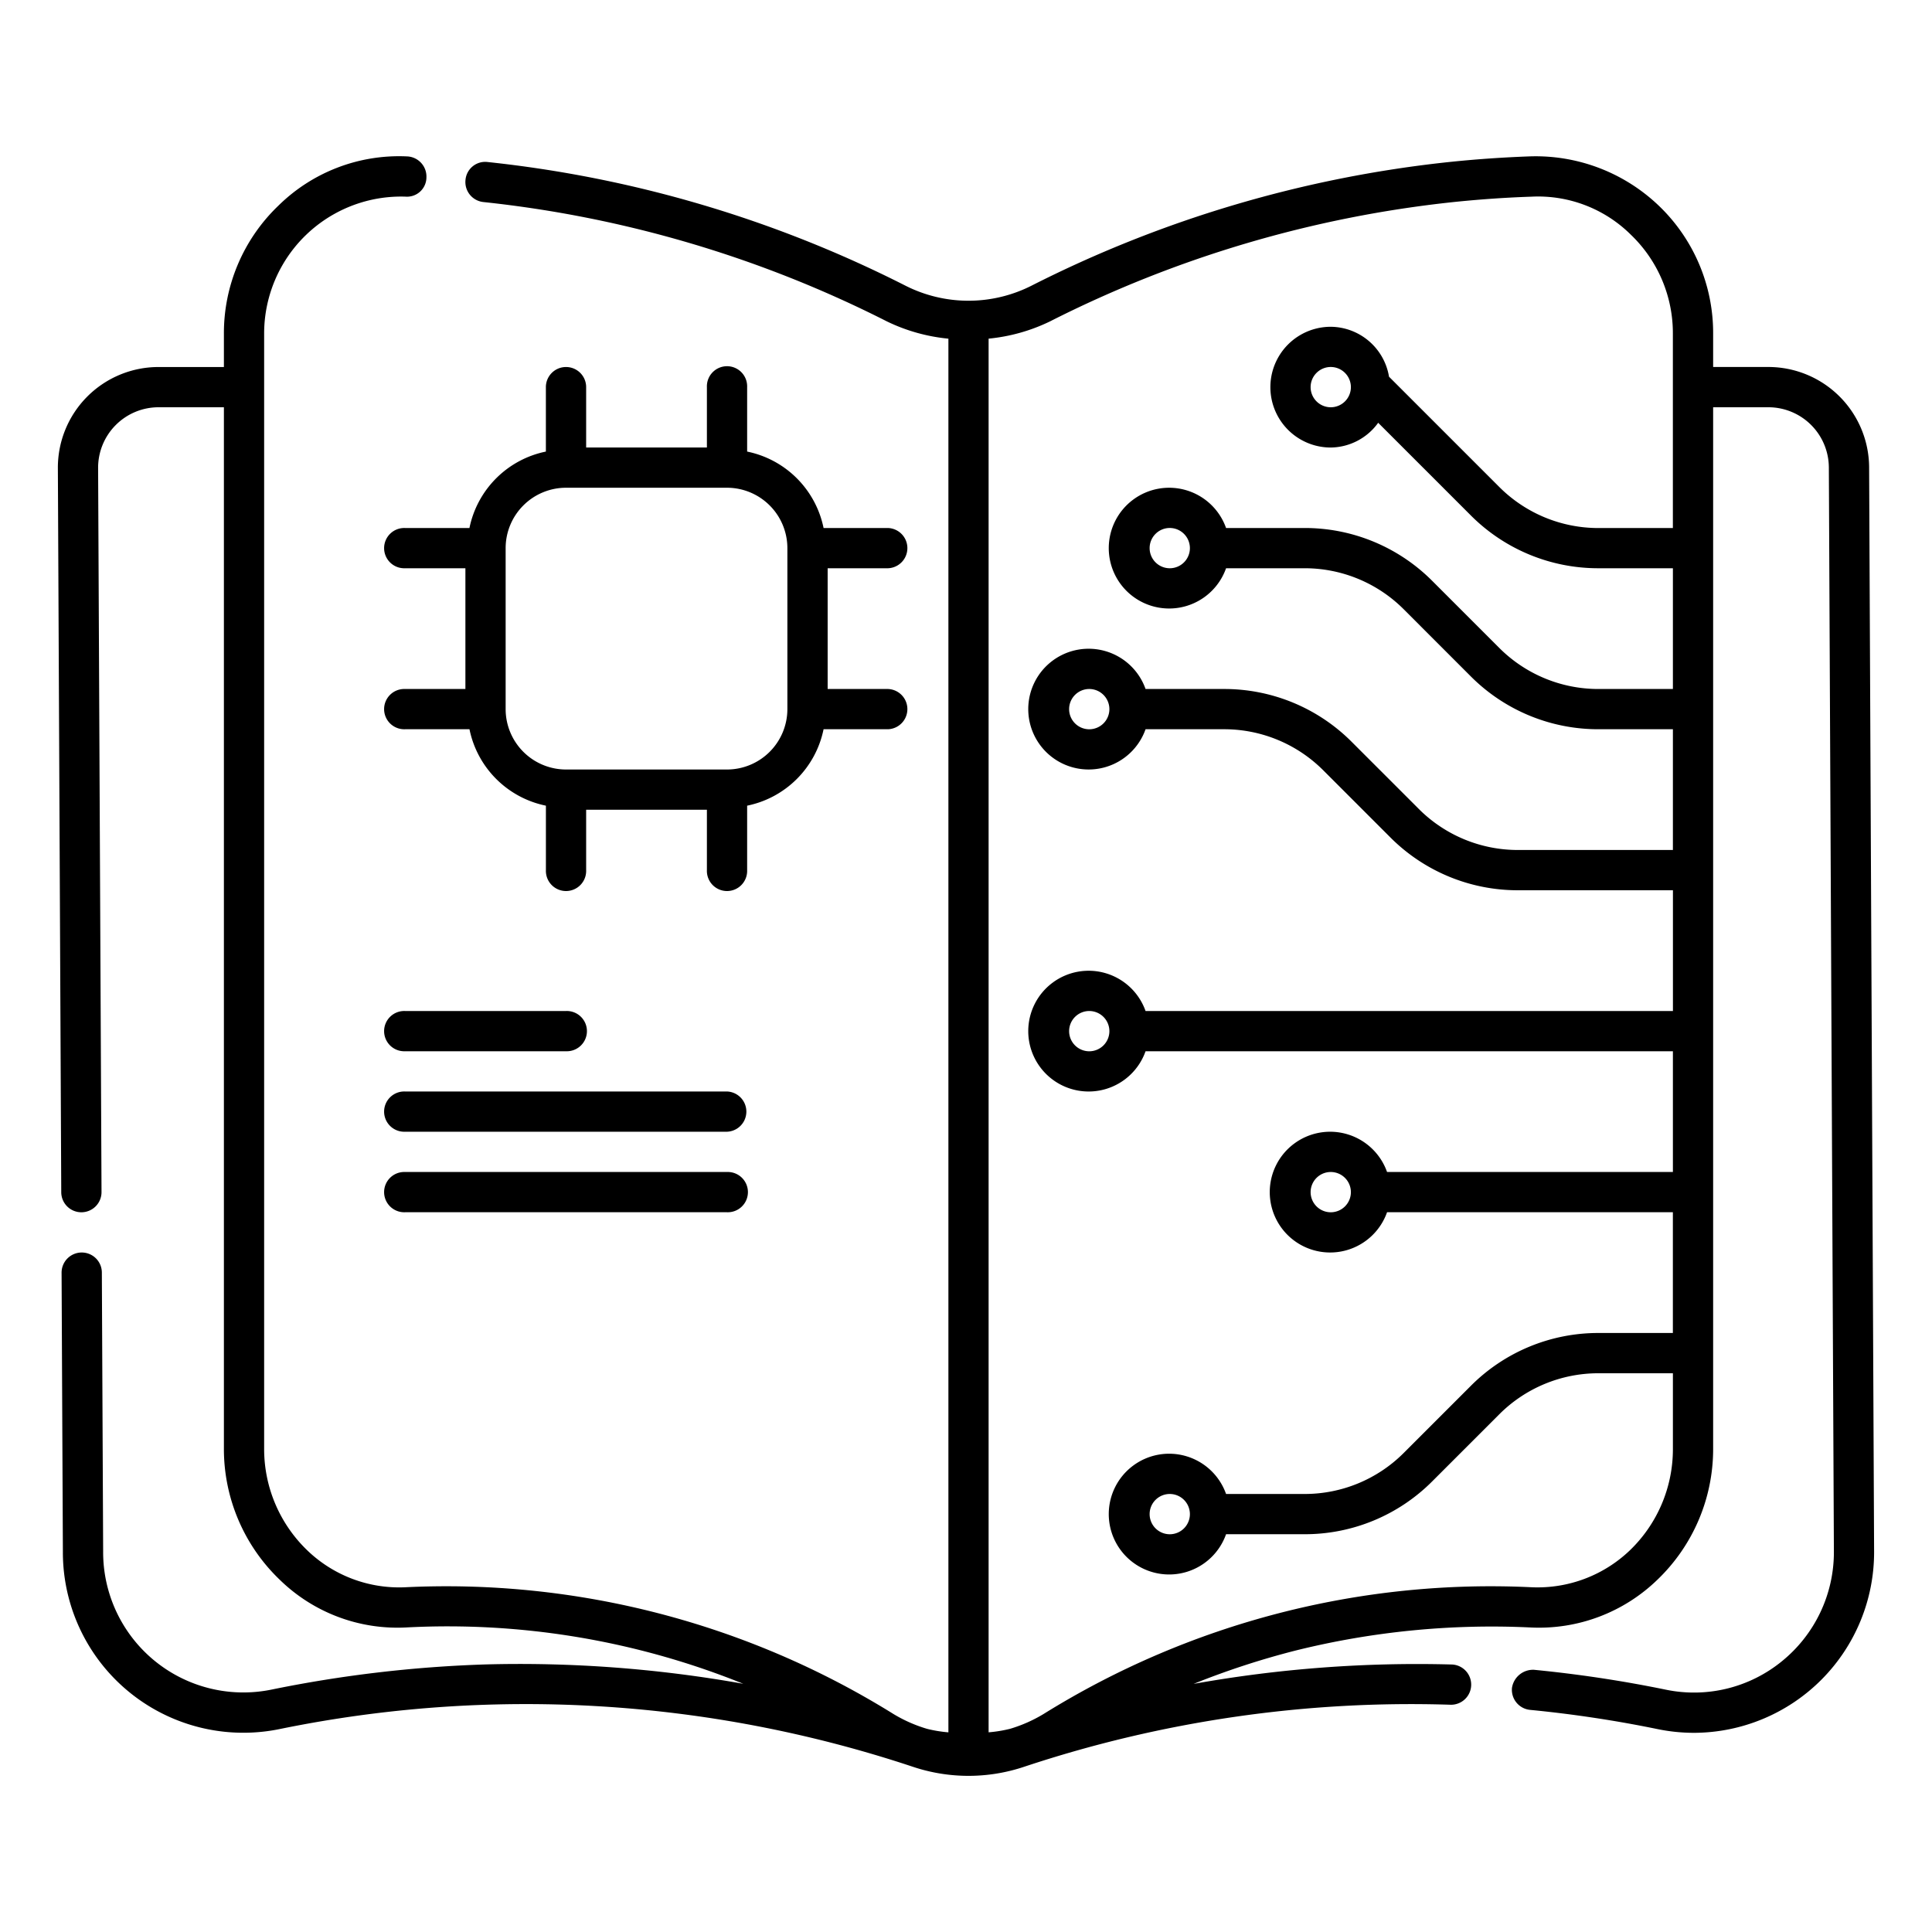
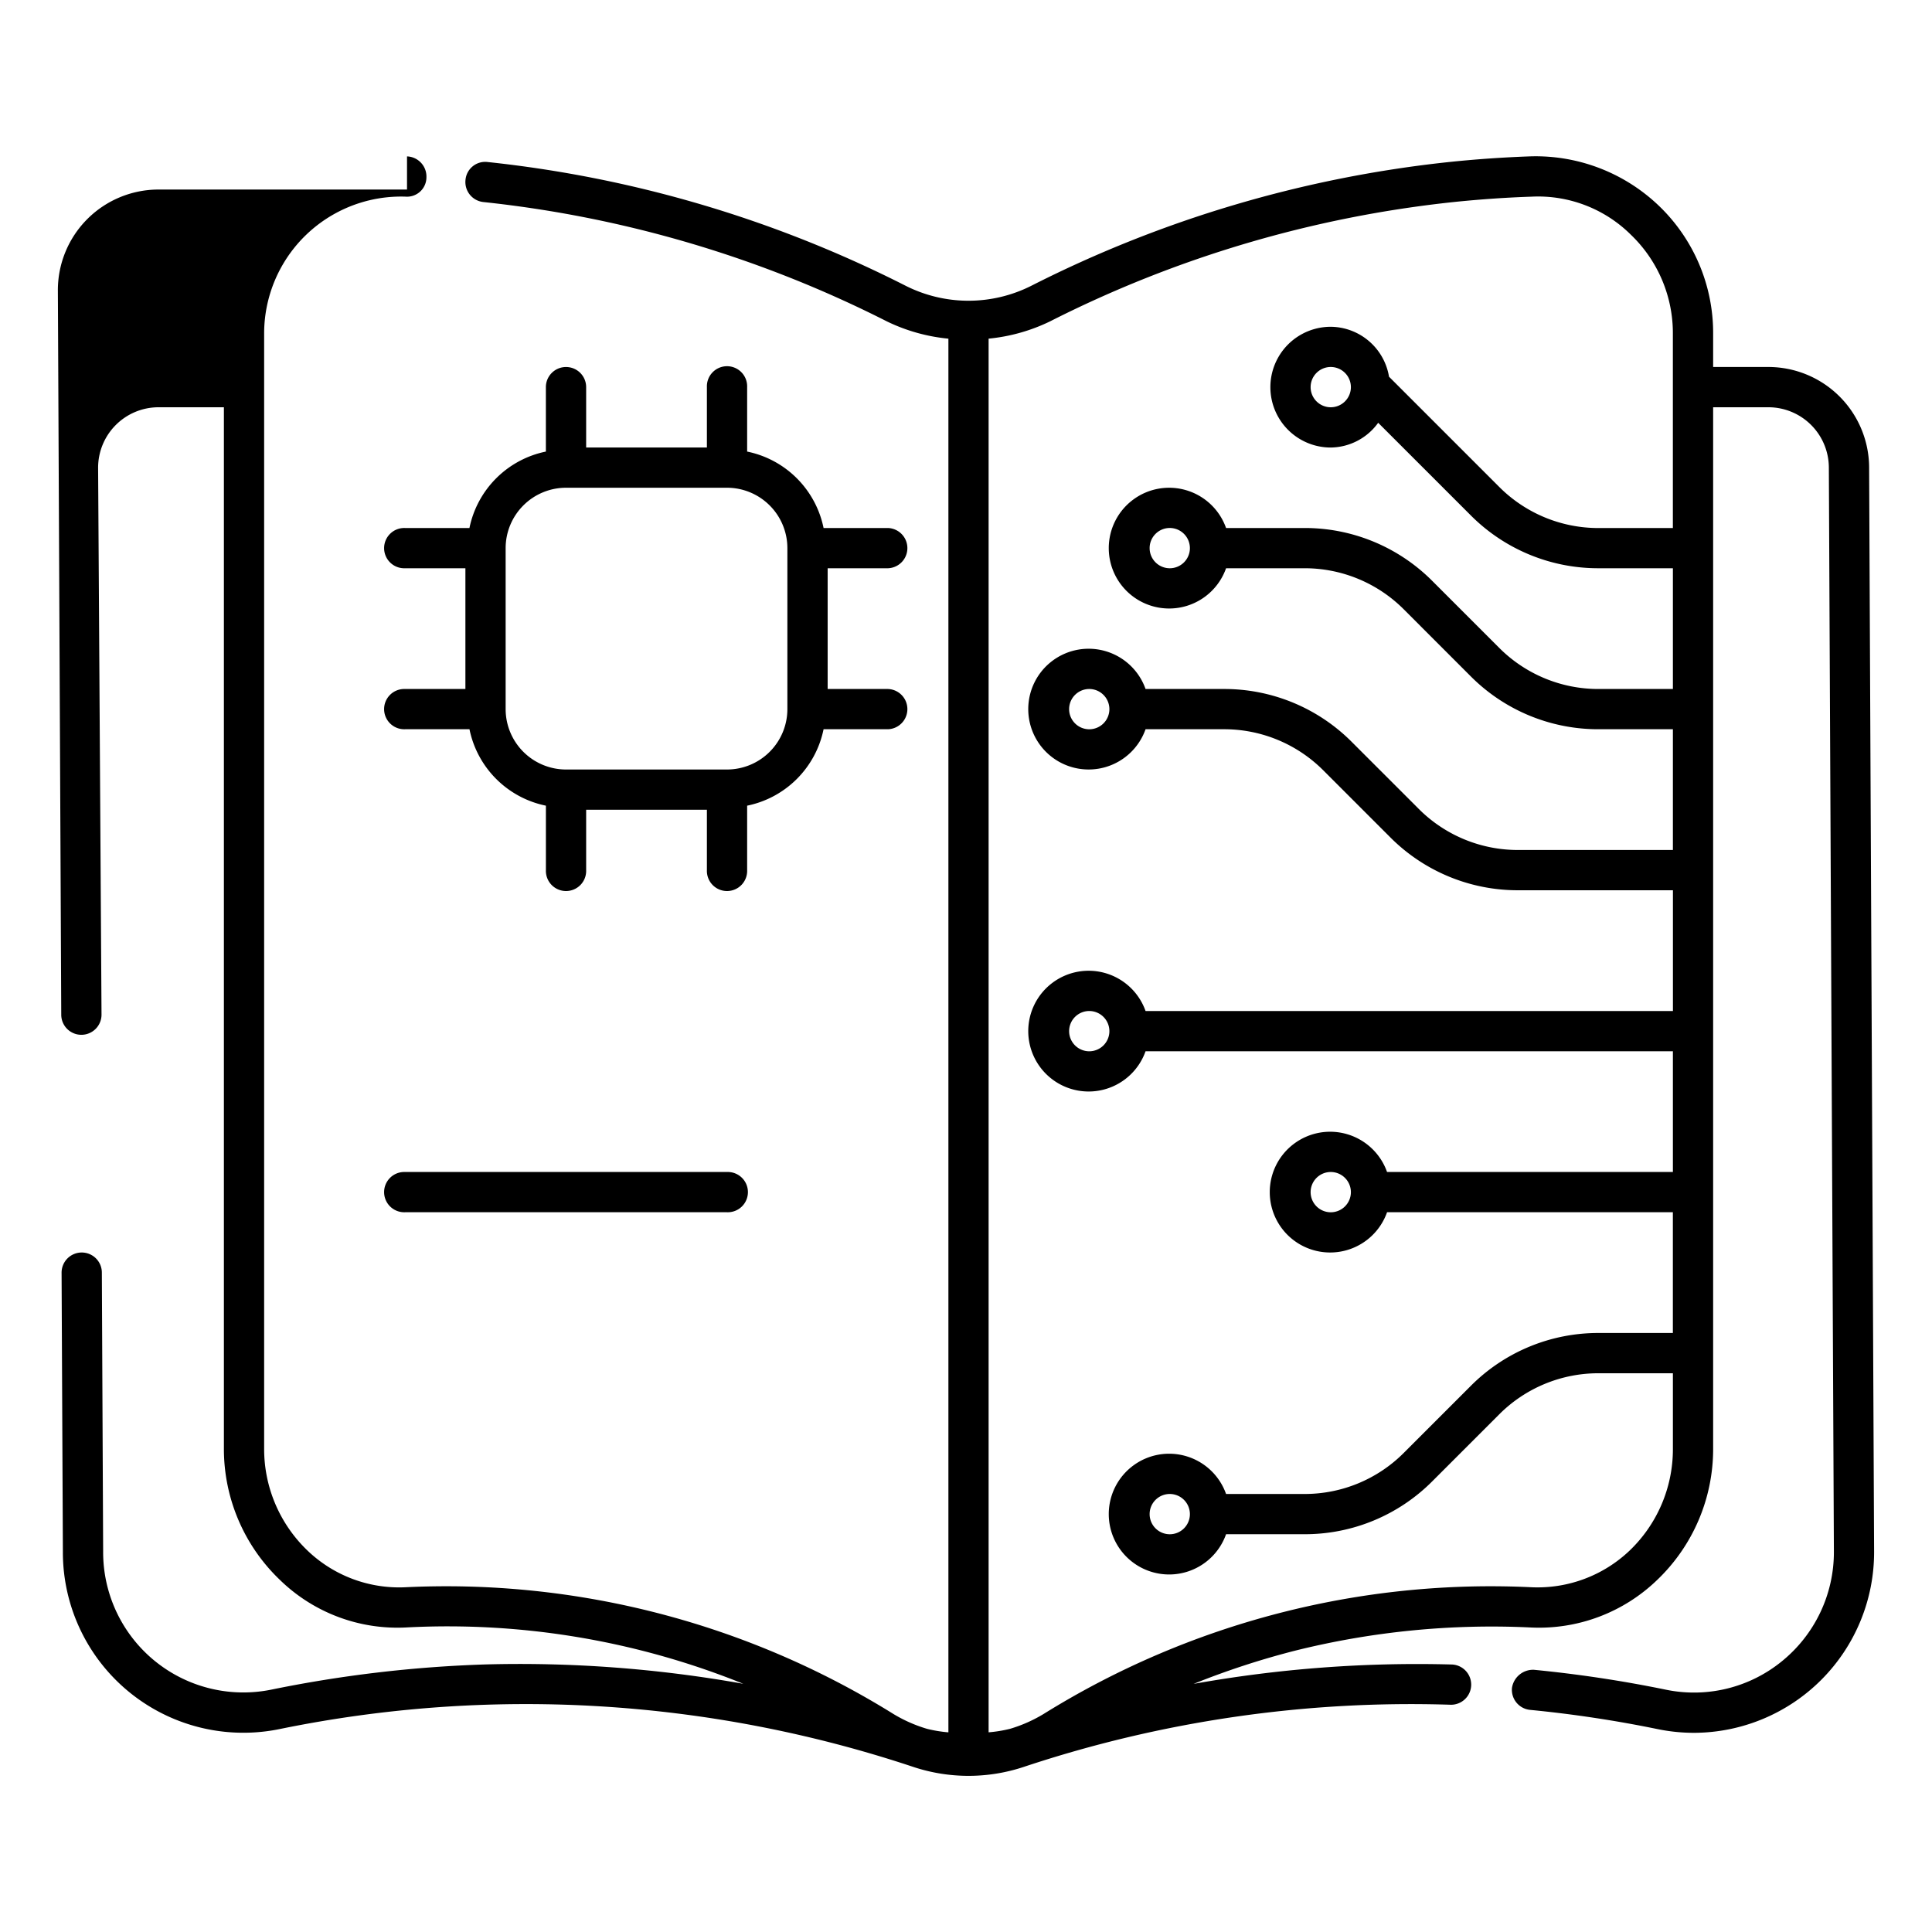
<svg xmlns="http://www.w3.org/2000/svg" viewBox="0 0 64 64">
  <title>35_Knowledge</title>
  <g id="_35_Knowledge" data-name="35_Knowledge">
-     <path d="M61.917,15.476a3.34,3.34,0,0,0-3.333-3.319H56.75V11.053a5.836,5.836,0,0,0-1.797-4.236,5.902,5.902,0,0,0-4.27-1.637c-.859.031-1.751.09-2.669.186A39.865,39.865,0,0,0,34.181,9.458a4.62,4.62,0,0,1-4.197,0,39.85,39.85,0,0,0-13.832-4.091.655.655,0,0,0-.732.594.666.666,0,0,0,.594.732,38.537,38.537,0,0,1,13.37,3.956,5.97,5.97,0,0,0,2.033.57v46.167A4.428,4.428,0,0,1,30.71,57.27a4.751,4.751,0,0,1-1.119-.495,28.056,28.056,0,0,0-16.189-4.194,4.388,4.388,0,0,1-3.214-1.215A4.655,4.655,0,0,1,8.75,48.009V11.06a4.537,4.537,0,0,1,4.686-4.546.643.643,0,0,0,.69-.643.667.667,0,0,0-.643-.69A5.693,5.693,0,0,0,9.217,6.818,5.847,5.847,0,0,0,7.417,11.06v1.098H5.25a3.334,3.334,0,0,0-3.333,3.348l.112,23.988a.666.666,0,0,0,.667.664h.003a.667.667,0,0,0,.664-.669L3.25,15.5a2.003,2.003,0,0,1,2-2.009H7.417V48.009A5.996,5.996,0,0,0,9.268,52.332a5.577,5.577,0,0,0,4.198,1.579,26.137,26.137,0,0,1,11.157,1.867,42.086,42.086,0,0,0-8.56-.641,42.061,42.061,0,0,0-7.079.835A4.644,4.644,0,0,1,3.417,51.401l-.043-9.246a.666.666,0,0,0-.667-.664H2.704a.667.667,0,0,0-.664.669l.043,9.243A5.978,5.978,0,0,0,9.251,57.28a40.618,40.618,0,0,1,20.996,1.249,5.801,5.801,0,0,0,3.672,0,40.602,40.602,0,0,1,14.143-2.057.667.667,0,0,0,.042-1.333,42.047,42.047,0,0,0-8.565.642,26.679,26.679,0,0,1,3.372-1.103,26.95,26.95,0,0,1,7.788-.766,5.63,5.63,0,0,0,4.202-1.579A5.994,5.994,0,0,0,56.75,48.014V13.491h1.833a2.004,2.004,0,0,1,2,1.991L60.75,51.404a4.652,4.652,0,0,1-1.716,3.622,4.604,4.604,0,0,1-3.85.947,41.975,41.975,0,0,0-4.37-.659.707.707,0,0,0-.728.6.668.668,0,0,0,.6.728,40.424,40.424,0,0,1,4.229.638,5.996,5.996,0,0,0,1.204.122,5.984,5.984,0,0,0,5.963-6.001ZM53.982,51.366a4.424,4.424,0,0,1-3.219,1.215,28.055,28.055,0,0,0-16.188,4.194,4.751,4.751,0,0,1-1.119.495,4.428,4.428,0,0,1-.707.115V11.218a5.959,5.959,0,0,0,2.031-.57A38.552,38.552,0,0,1,48.152,6.693q1.33-.137,2.578-.178a4.362,4.362,0,0,1,3.297,1.263,4.516,4.516,0,0,1,1.389,3.276v6.438H52.96a4.637,4.637,0,0,1-3.301-1.367l-3.646-3.646a1.976,1.976,0,0,0-1.93-1.654,2,2,0,0,0,0,4,1.964,1.964,0,0,0,1.571-.82l3.062,3.062A5.958,5.958,0,0,0,52.96,18.824h2.457v4H52.96a4.637,4.637,0,0,1-3.301-1.367l-2.208-2.208a5.958,5.958,0,0,0-4.244-1.758H40.615a2,2,0,1,0,0,1.333H43.207a4.637,4.637,0,0,1,3.301,1.367L48.716,22.4A5.958,5.958,0,0,0,52.96,24.157h2.457v4H50.293A4.637,4.637,0,0,1,46.992,26.79L44.784,24.582A5.959,5.959,0,0,0,40.54,22.824h-2.592a2,2,0,1,0,0,1.333H40.54a4.637,4.637,0,0,1,3.301,1.367L46.05,27.733a5.958,5.958,0,0,0,4.244,1.758h5.124v4H37.948a2,2,0,1,0,0,1.333H55.417v4H45.948a2,2,0,1,0,0,1.333h9.468v4H52.96a5.958,5.958,0,0,0-4.244,1.758l-2.208,2.208a4.637,4.637,0,0,1-3.301,1.367H40.615a2,2,0,1,0,0,1.333H43.207a5.958,5.958,0,0,0,4.244-1.758l2.208-2.208A4.637,4.637,0,0,1,52.96,45.491h2.457v2.523A4.65,4.65,0,0,1,53.982,51.366ZM44.75,12.824a.667.667,0,1,1-.667-.667A.668.668,0,0,1,44.75,12.824Zm-5.333,5.333a.667.667,0,1,1-.667-.667A.668.668,0,0,1,39.417,18.157ZM36.75,23.491a.667.667,0,1,1-.667-.667A.668.668,0,0,1,36.75,23.491Zm0,10.667a.667.667,0,1,1-.667-.667A.668.668,0,0,1,36.75,34.157Zm8,5.333a.667.667,0,1,1-.667-.667A.668.668,0,0,1,44.75,39.491ZM39.417,50.157a.667.667,0,1,1-.667-.667A.668.668,0,0,1,39.417,50.157Z" />
+     <path d="M61.917,15.476a3.34,3.34,0,0,0-3.333-3.319H56.75V11.053a5.836,5.836,0,0,0-1.797-4.236,5.902,5.902,0,0,0-4.27-1.637c-.859.031-1.751.09-2.669.186A39.865,39.865,0,0,0,34.181,9.458a4.62,4.62,0,0,1-4.197,0,39.85,39.85,0,0,0-13.832-4.091.655.655,0,0,0-.732.594.666.666,0,0,0,.594.732,38.537,38.537,0,0,1,13.37,3.956,5.97,5.97,0,0,0,2.033.57v46.167A4.428,4.428,0,0,1,30.71,57.27a4.751,4.751,0,0,1-1.119-.495,28.056,28.056,0,0,0-16.189-4.194,4.388,4.388,0,0,1-3.214-1.215A4.655,4.655,0,0,1,8.75,48.009V11.06a4.537,4.537,0,0,1,4.686-4.546.643.643,0,0,0,.69-.643.667.667,0,0,0-.643-.69v1.098H5.25a3.334,3.334,0,0,0-3.333,3.348l.112,23.988a.666.666,0,0,0,.667.664h.003a.667.667,0,0,0,.664-.669L3.25,15.5a2.003,2.003,0,0,1,2-2.009H7.417V48.009A5.996,5.996,0,0,0,9.268,52.332a5.577,5.577,0,0,0,4.198,1.579,26.137,26.137,0,0,1,11.157,1.867,42.086,42.086,0,0,0-8.56-.641,42.061,42.061,0,0,0-7.079.835A4.644,4.644,0,0,1,3.417,51.401l-.043-9.246a.666.666,0,0,0-.667-.664H2.704a.667.667,0,0,0-.664.669l.043,9.243A5.978,5.978,0,0,0,9.251,57.28a40.618,40.618,0,0,1,20.996,1.249,5.801,5.801,0,0,0,3.672,0,40.602,40.602,0,0,1,14.143-2.057.667.667,0,0,0,.042-1.333,42.047,42.047,0,0,0-8.565.642,26.679,26.679,0,0,1,3.372-1.103,26.95,26.95,0,0,1,7.788-.766,5.63,5.63,0,0,0,4.202-1.579A5.994,5.994,0,0,0,56.75,48.014V13.491h1.833a2.004,2.004,0,0,1,2,1.991L60.75,51.404a4.652,4.652,0,0,1-1.716,3.622,4.604,4.604,0,0,1-3.85.947,41.975,41.975,0,0,0-4.37-.659.707.707,0,0,0-.728.6.668.668,0,0,0,.6.728,40.424,40.424,0,0,1,4.229.638,5.996,5.996,0,0,0,1.204.122,5.984,5.984,0,0,0,5.963-6.001ZM53.982,51.366a4.424,4.424,0,0,1-3.219,1.215,28.055,28.055,0,0,0-16.188,4.194,4.751,4.751,0,0,1-1.119.495,4.428,4.428,0,0,1-.707.115V11.218a5.959,5.959,0,0,0,2.031-.57A38.552,38.552,0,0,1,48.152,6.693q1.33-.137,2.578-.178a4.362,4.362,0,0,1,3.297,1.263,4.516,4.516,0,0,1,1.389,3.276v6.438H52.96a4.637,4.637,0,0,1-3.301-1.367l-3.646-3.646a1.976,1.976,0,0,0-1.93-1.654,2,2,0,0,0,0,4,1.964,1.964,0,0,0,1.571-.82l3.062,3.062A5.958,5.958,0,0,0,52.96,18.824h2.457v4H52.96a4.637,4.637,0,0,1-3.301-1.367l-2.208-2.208a5.958,5.958,0,0,0-4.244-1.758H40.615a2,2,0,1,0,0,1.333H43.207a4.637,4.637,0,0,1,3.301,1.367L48.716,22.4A5.958,5.958,0,0,0,52.96,24.157h2.457v4H50.293A4.637,4.637,0,0,1,46.992,26.79L44.784,24.582A5.959,5.959,0,0,0,40.54,22.824h-2.592a2,2,0,1,0,0,1.333H40.54a4.637,4.637,0,0,1,3.301,1.367L46.05,27.733a5.958,5.958,0,0,0,4.244,1.758h5.124v4H37.948a2,2,0,1,0,0,1.333H55.417v4H45.948a2,2,0,1,0,0,1.333h9.468v4H52.96a5.958,5.958,0,0,0-4.244,1.758l-2.208,2.208a4.637,4.637,0,0,1-3.301,1.367H40.615a2,2,0,1,0,0,1.333H43.207a5.958,5.958,0,0,0,4.244-1.758l2.208-2.208A4.637,4.637,0,0,1,52.96,45.491h2.457v2.523A4.65,4.65,0,0,1,53.982,51.366ZM44.75,12.824a.667.667,0,1,1-.667-.667A.668.668,0,0,1,44.75,12.824Zm-5.333,5.333a.667.667,0,1,1-.667-.667A.668.668,0,0,1,39.417,18.157ZM36.75,23.491a.667.667,0,1,1-.667-.667A.668.668,0,0,1,36.75,23.491Zm0,10.667a.667.667,0,1,1-.667-.667A.668.668,0,0,1,36.75,34.157Zm8,5.333a.667.667,0,1,1-.667-.667A.668.668,0,0,1,44.75,39.491ZM39.417,50.157a.667.667,0,1,1-.667-.667A.668.668,0,0,1,39.417,50.157Z" />
    <path d="M18.75,12.158a.666.666,0,0,0-.667.667V14.959a3.247,3.247,0,0,0-2.532,2.532H13.417a.667.667,0,1,0,0,1.333h2v4h-2a.667.667,0,1,0,0,1.333h2.135a3.247,3.247,0,0,0,2.532,2.532v2.135a.667.667,0,1,0,1.333,0v-2h4v2a.667.667,0,1,0,1.333,0V26.689a3.247,3.247,0,0,0,2.532-2.532h2.135a.667.667,0,0,0,0-1.333h-2v-4h2a.667.667,0,0,0,0-1.333H27.282A3.247,3.247,0,0,0,24.75,14.959V12.824a.667.667,0,1,0-1.333,0v2h-4v-2A.666.666,0,0,0,18.75,12.158Zm7.333,6v5.333a2.002,2.002,0,0,1-2,2H18.75a2.002,2.002,0,0,1-2-2V18.157a2.002,2.002,0,0,1,2-2h5.333A2.002,2.002,0,0,1,26.083,18.157Z" />
-     <path d="M13.417,34.824H18.75a.667.667,0,1,0,0-1.333H13.417a.667.667,0,1,0,0,1.333Z" />
-     <path d="M24.083,36.157H13.417a.667.667,0,1,0,0,1.333H24.083a.667.667,0,0,0,0-1.333Z" />
    <path d="M24.083,38.824H13.417a.667.667,0,1,0,0,1.333H24.083a.667.667,0,1,0,0-1.333Z" />
  </g>
</svg>